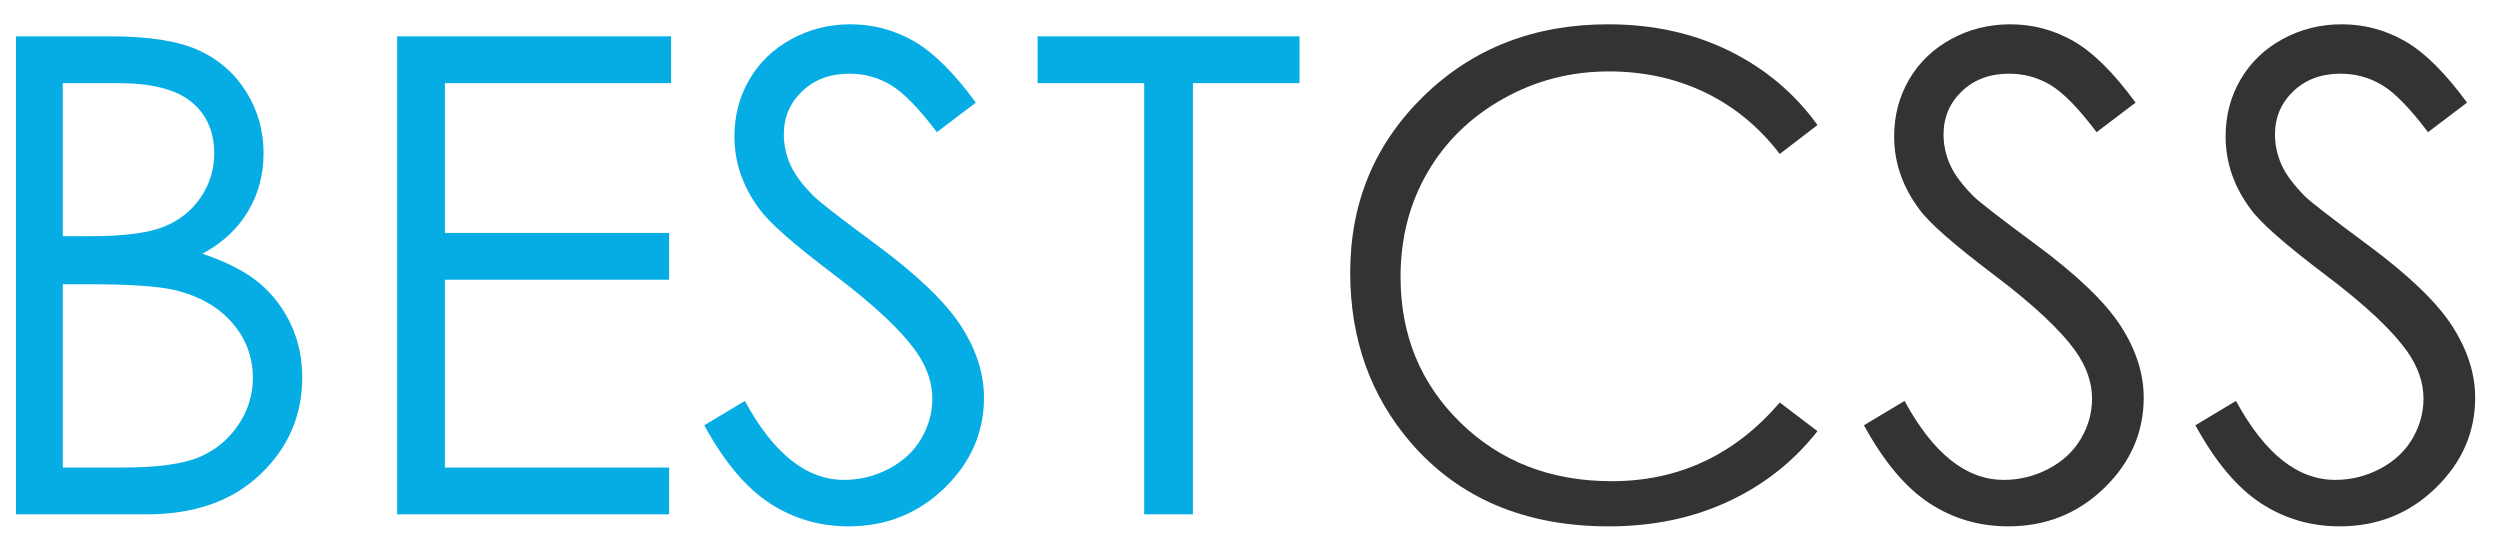
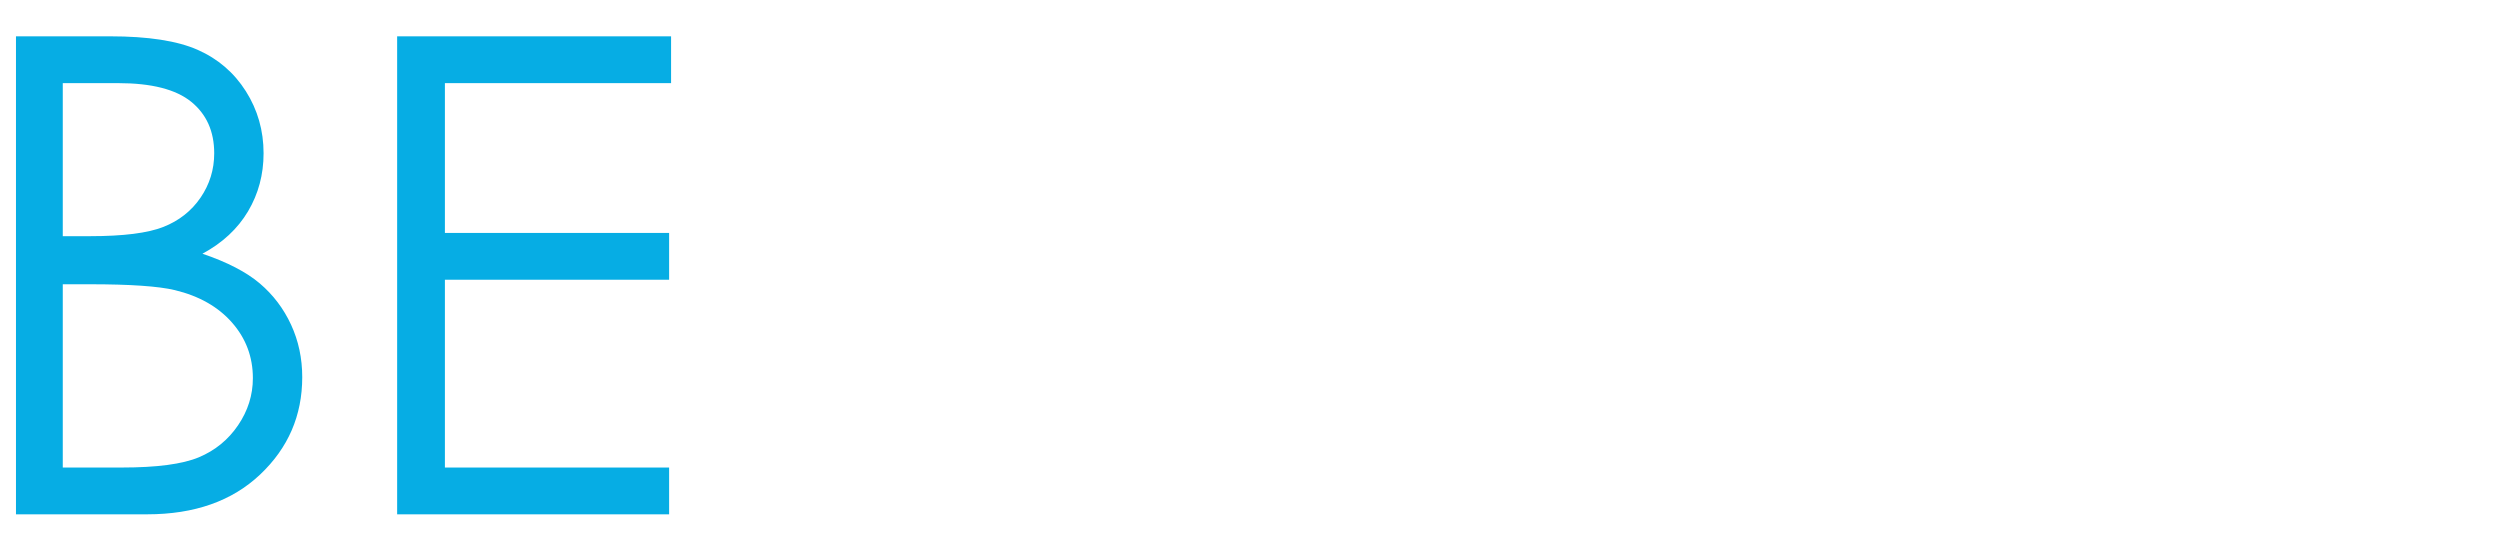
<svg xmlns="http://www.w3.org/2000/svg" version="1.1" id="Layer_1" x="0px" y="0px" width="230px" height="50px" viewBox="0 0 230 50" enable-background="new 0 0 230 50" xml:space="preserve">
  <g enable-background="new    ">
    <path fill="#06ADE4" d="M1.47,3.342h8.669c3.488,0,6.168,0.414,8.042,1.241c1.873,0.827,3.353,2.098,4.439,3.812   c1.086,1.714,1.629,3.618,1.629,5.71c0,1.954-0.476,3.732-1.428,5.336c-0.952,1.604-2.351,2.905-4.195,3.901   c2.285,0.777,4.043,1.688,5.276,2.735c1.231,1.046,2.19,2.312,2.876,3.797c0.686,1.484,1.028,3.094,1.028,4.828   c0,3.527-1.291,6.512-3.872,8.953s-6.043,3.662-10.388,3.662H1.47V3.342z M5.775,7.647v14.081h2.517   c3.056,0,5.303-0.284,6.741-0.852c1.438-0.568,2.577-1.465,3.416-2.69c0.839-1.226,1.258-2.586,1.258-4.081   c0-2.013-0.704-3.592-2.112-4.738c-1.408-1.146-3.65-1.719-6.726-1.719H5.775z M5.775,26.151v16.861h5.451   c3.214,0,5.569-0.314,7.067-0.941c1.497-0.628,2.7-1.609,3.608-2.945c0.908-1.335,1.363-2.78,1.363-4.335   c0-1.952-0.639-3.656-1.916-5.111c-1.277-1.455-3.033-2.452-5.267-2.99c-1.498-0.358-4.104-0.538-7.819-0.538H5.775z" />
    <path fill="#06ADE4" d="M36.537,3.342h25.202v4.305H40.931v13.782h20.628v4.305H40.931v17.279h20.628v4.305H36.537V3.342z" />
-     <path fill="#06ADE4" d="M64.788,39.126l3.737-2.242c2.631,4.843,5.67,7.265,9.118,7.265c1.475,0,2.859-0.344,4.155-1.031   c1.295-0.688,2.282-1.609,2.959-2.766c0.677-1.155,1.017-2.381,1.017-3.677c0-1.475-0.499-2.919-1.495-4.335   c-1.375-1.953-3.887-4.305-7.534-7.055c-3.667-2.771-5.949-4.773-6.846-6.009c-1.554-2.072-2.332-4.314-2.332-6.726   c0-1.914,0.458-3.657,1.375-5.232c0.917-1.574,2.207-2.814,3.872-3.722c1.664-0.907,3.473-1.36,5.426-1.36   c2.073,0,4.011,0.513,5.814,1.54c1.804,1.027,3.712,2.915,5.725,5.665l-3.587,2.721c-1.654-2.192-3.064-3.637-4.23-4.335   c-1.166-0.697-2.437-1.046-3.812-1.046c-1.774,0-3.224,0.538-4.35,1.614c-1.126,1.077-1.689,2.402-1.689,3.976   c0,0.957,0.199,1.883,0.598,2.78c0.398,0.897,1.125,1.874,2.182,2.93c0.578,0.558,2.471,2.023,5.68,4.395   c3.806,2.811,6.417,5.312,7.833,7.504c1.415,2.192,2.123,4.395,2.123,6.606c0,3.189-1.211,5.96-3.632,8.311   c-2.421,2.353-5.366,3.528-8.834,3.528c-2.671,0-5.092-0.713-7.265-2.138S66.621,42.475,64.788,39.126z" />
-     <path fill="#06ADE4" d="M95.459,7.647V3.342h24.095v4.305h-9.805v39.67h-4.484V7.647H95.459z" />
  </g>
  <g enable-background="new    ">
-     <path fill="#333333" d="M167.207,11.503l-3.468,2.661c-1.913-2.491-4.21-4.38-6.891-5.665c-2.681-1.286-5.626-1.928-8.834-1.928   c-3.509,0-6.757,0.842-9.745,2.526c-2.99,1.685-5.307,3.946-6.951,6.786c-1.645,2.84-2.467,6.034-2.467,9.581   c0,5.362,1.839,9.836,5.516,13.423c3.678,3.588,8.316,5.382,13.916,5.382c6.158,0,11.311-2.412,15.456-7.235l3.468,2.631   c-2.192,2.791-4.928,4.948-8.206,6.473s-6.94,2.287-10.986,2.287c-7.693,0-13.763-2.561-18.206-7.684   c-3.727-4.324-5.59-9.546-5.59-15.665c0-6.437,2.256-11.853,6.771-16.248s10.169-6.592,16.966-6.592   c4.105,0,7.812,0.812,11.121,2.437C162.384,6.297,165.094,8.574,167.207,11.503z" />
-     <path fill="#333333" d="M171.482,39.126l3.736-2.242c2.631,4.843,5.67,7.265,9.118,7.265c1.475,0,2.859-0.344,4.155-1.031   c1.295-0.688,2.281-1.609,2.959-2.766c0.678-1.155,1.018-2.381,1.018-3.677c0-1.475-0.499-2.919-1.495-4.335   c-1.376-1.953-3.887-4.305-7.534-7.055c-3.667-2.771-5.949-4.773-6.846-6.009c-1.555-2.072-2.332-4.314-2.332-6.726   c0-1.914,0.459-3.657,1.375-5.232c0.917-1.574,2.207-2.814,3.872-3.722c1.663-0.907,3.473-1.36,5.426-1.36   c2.073,0,4.011,0.513,5.814,1.54c1.804,1.027,3.712,2.915,5.726,5.665l-3.588,2.721c-1.654-2.192-3.064-3.637-4.23-4.335   c-1.166-0.697-2.436-1.046-3.811-1.046c-1.775,0-3.225,0.538-4.351,1.614c-1.126,1.077-1.688,2.402-1.688,3.976   c0,0.957,0.199,1.883,0.598,2.78s1.125,1.874,2.182,2.93c0.578,0.558,2.472,2.023,5.681,4.395c3.806,2.811,6.417,5.312,7.833,7.504   c1.414,2.192,2.122,4.395,2.122,6.606c0,3.189-1.211,5.96-3.632,8.311c-2.422,2.353-5.367,3.528-8.834,3.528   c-2.672,0-5.093-0.713-7.266-2.138C175.318,44.861,173.315,42.475,171.482,39.126z" />
-     <path fill="#333333" d="M201.975,39.126l3.736-2.242c2.631,4.843,5.67,7.265,9.119,7.265c1.475,0,2.859-0.344,4.154-1.031   c1.296-0.688,2.282-1.609,2.961-2.766c0.676-1.155,1.016-2.381,1.016-3.677c0-1.475-0.498-2.919-1.494-4.335   c-1.376-1.953-3.887-4.305-7.534-7.055c-3.667-2.771-5.949-4.773-6.847-6.009c-1.554-2.072-2.331-4.314-2.331-6.726   c0-1.914,0.458-3.657,1.375-5.232c0.917-1.574,2.207-2.814,3.872-3.722c1.663-0.907,3.473-1.36,5.426-1.36   c2.072,0,4.01,0.513,5.814,1.54c1.803,1.027,3.711,2.915,5.725,5.665l-3.588,2.721c-1.654-2.192-3.064-3.637-4.229-4.335   c-1.166-0.697-2.437-1.046-3.812-1.046c-1.774,0-3.225,0.538-4.35,1.614c-1.127,1.077-1.689,2.402-1.689,3.976   c0,0.957,0.199,1.883,0.598,2.78s1.126,1.874,2.183,2.93c0.577,0.558,2.472,2.023,5.681,4.395c3.806,2.811,6.416,5.312,7.832,7.504   c1.414,2.192,2.123,4.395,2.123,6.606c0,3.189-1.211,5.96-3.633,8.311c-2.422,2.353-5.366,3.528-8.834,3.528   c-2.671,0-5.092-0.713-7.265-2.138S203.809,42.475,201.975,39.126z" />
-   </g>
+     </g>
</svg>